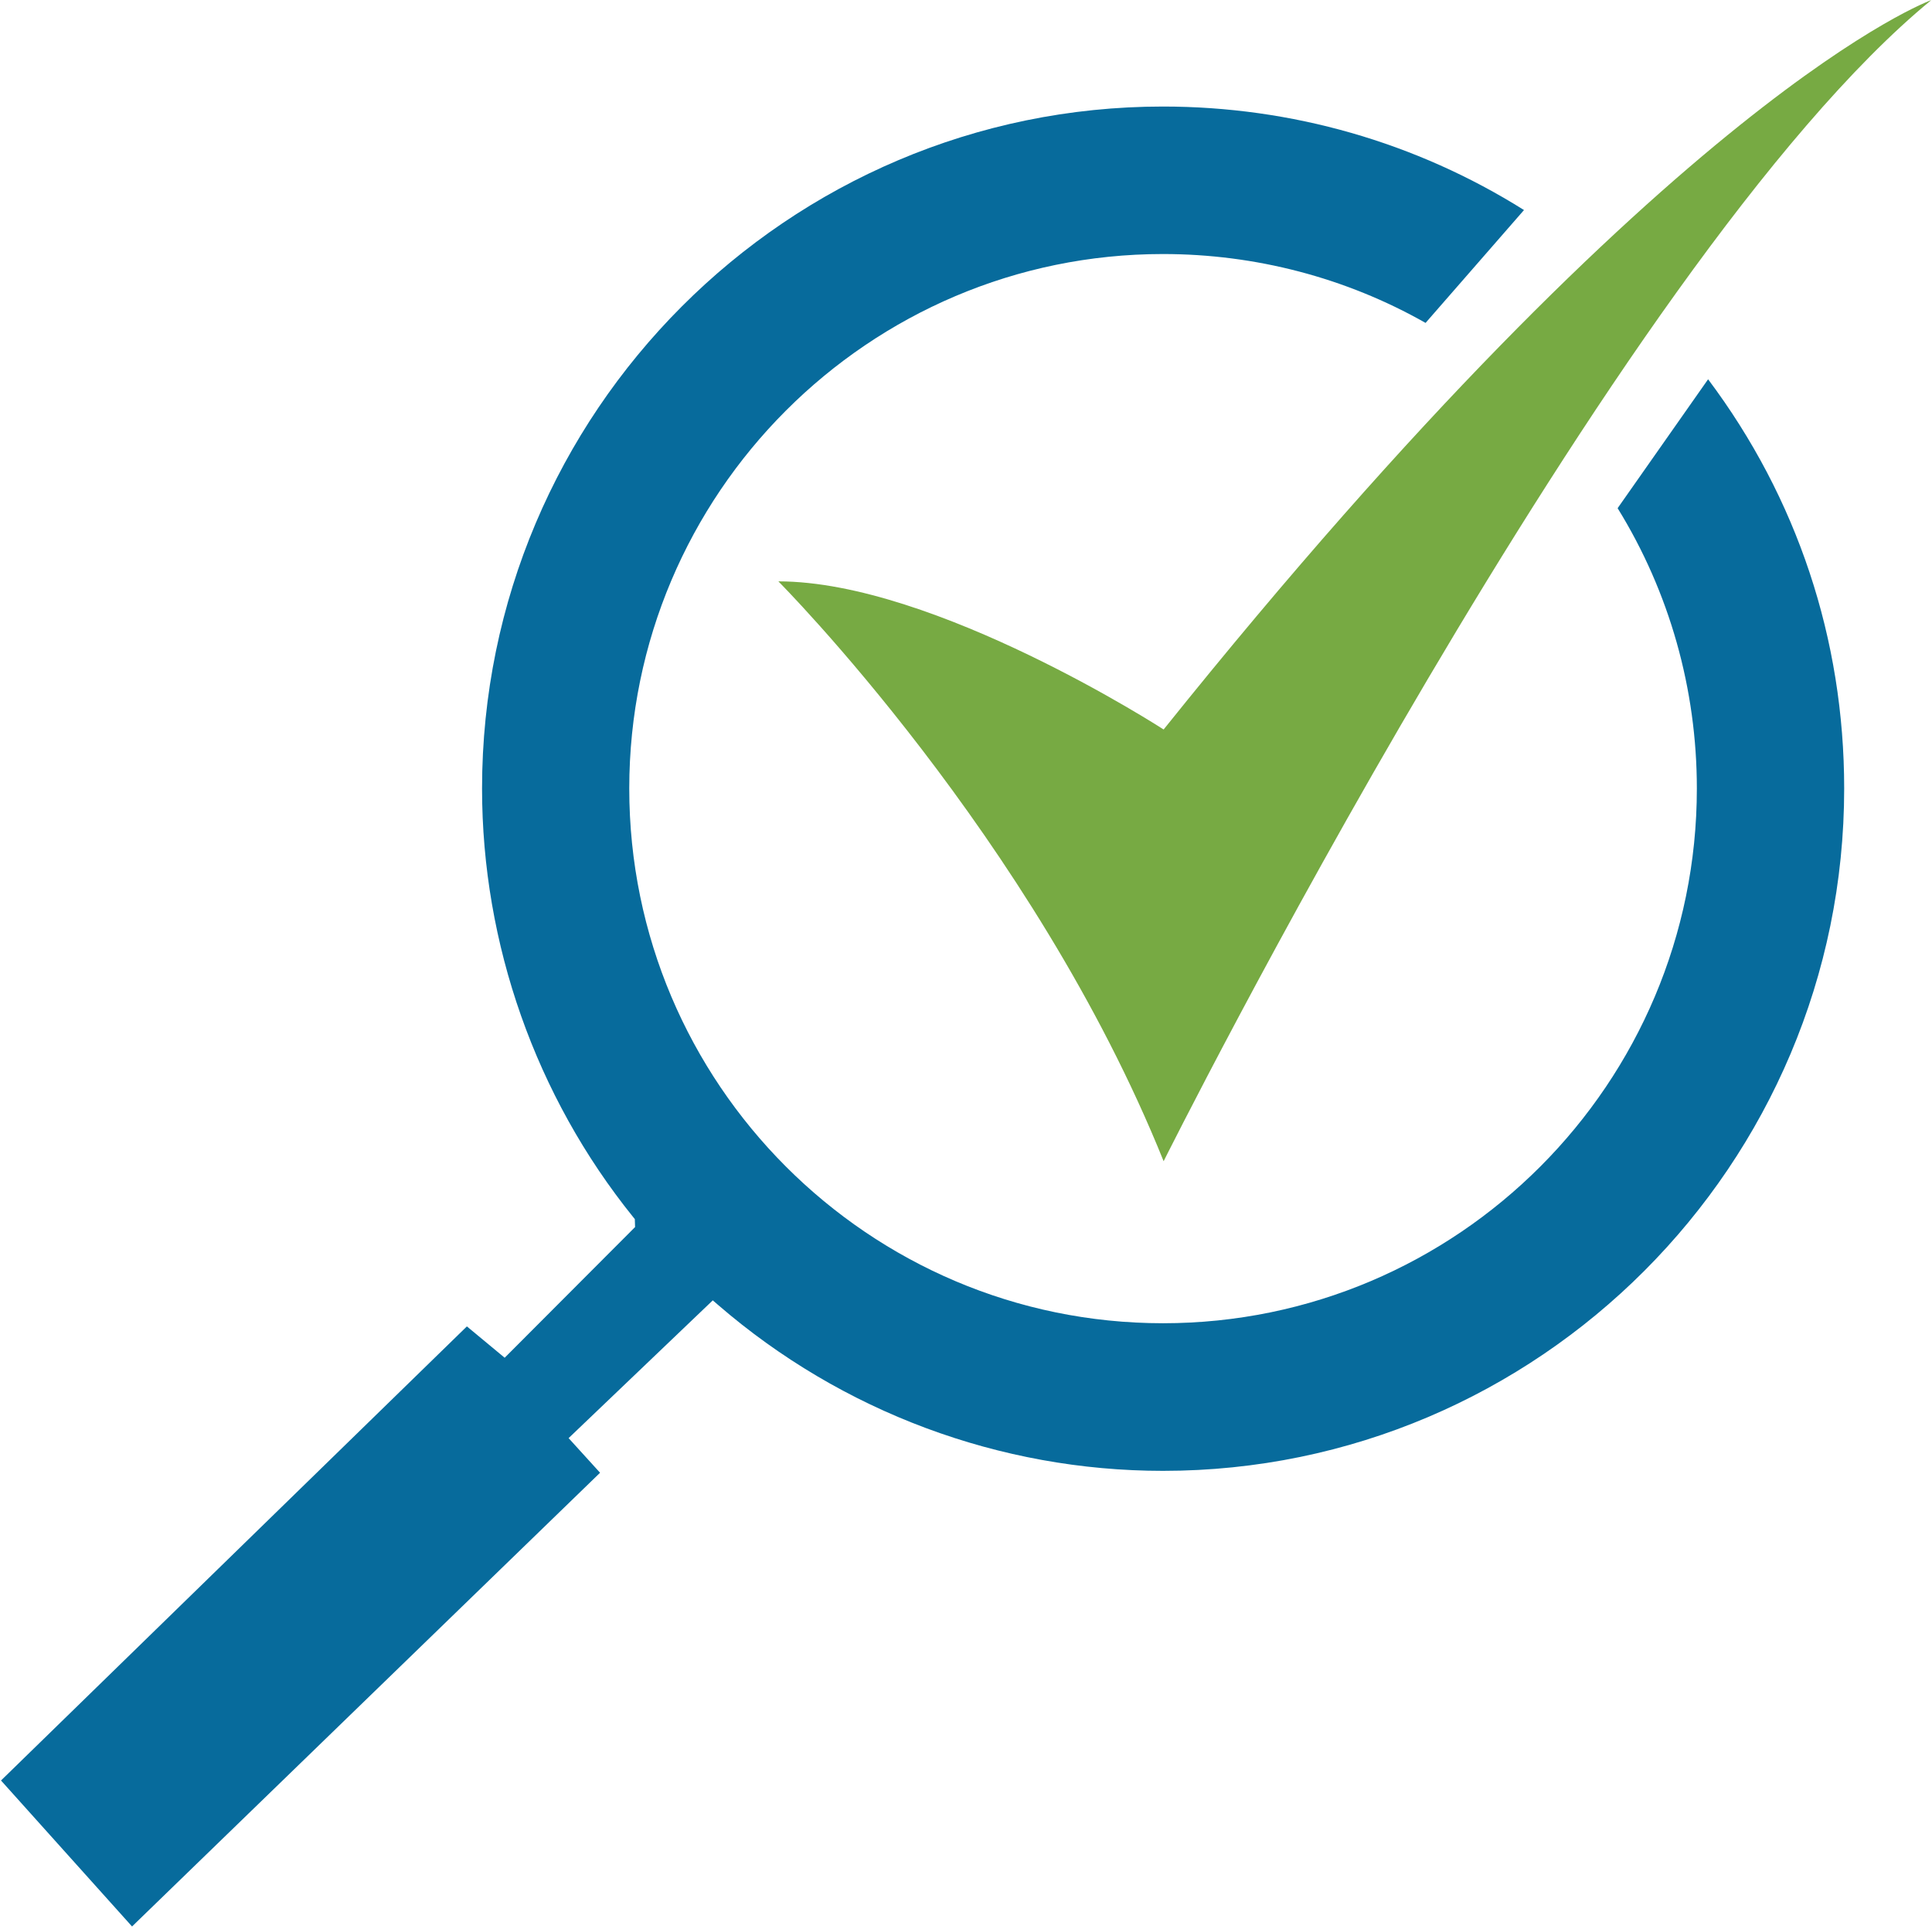
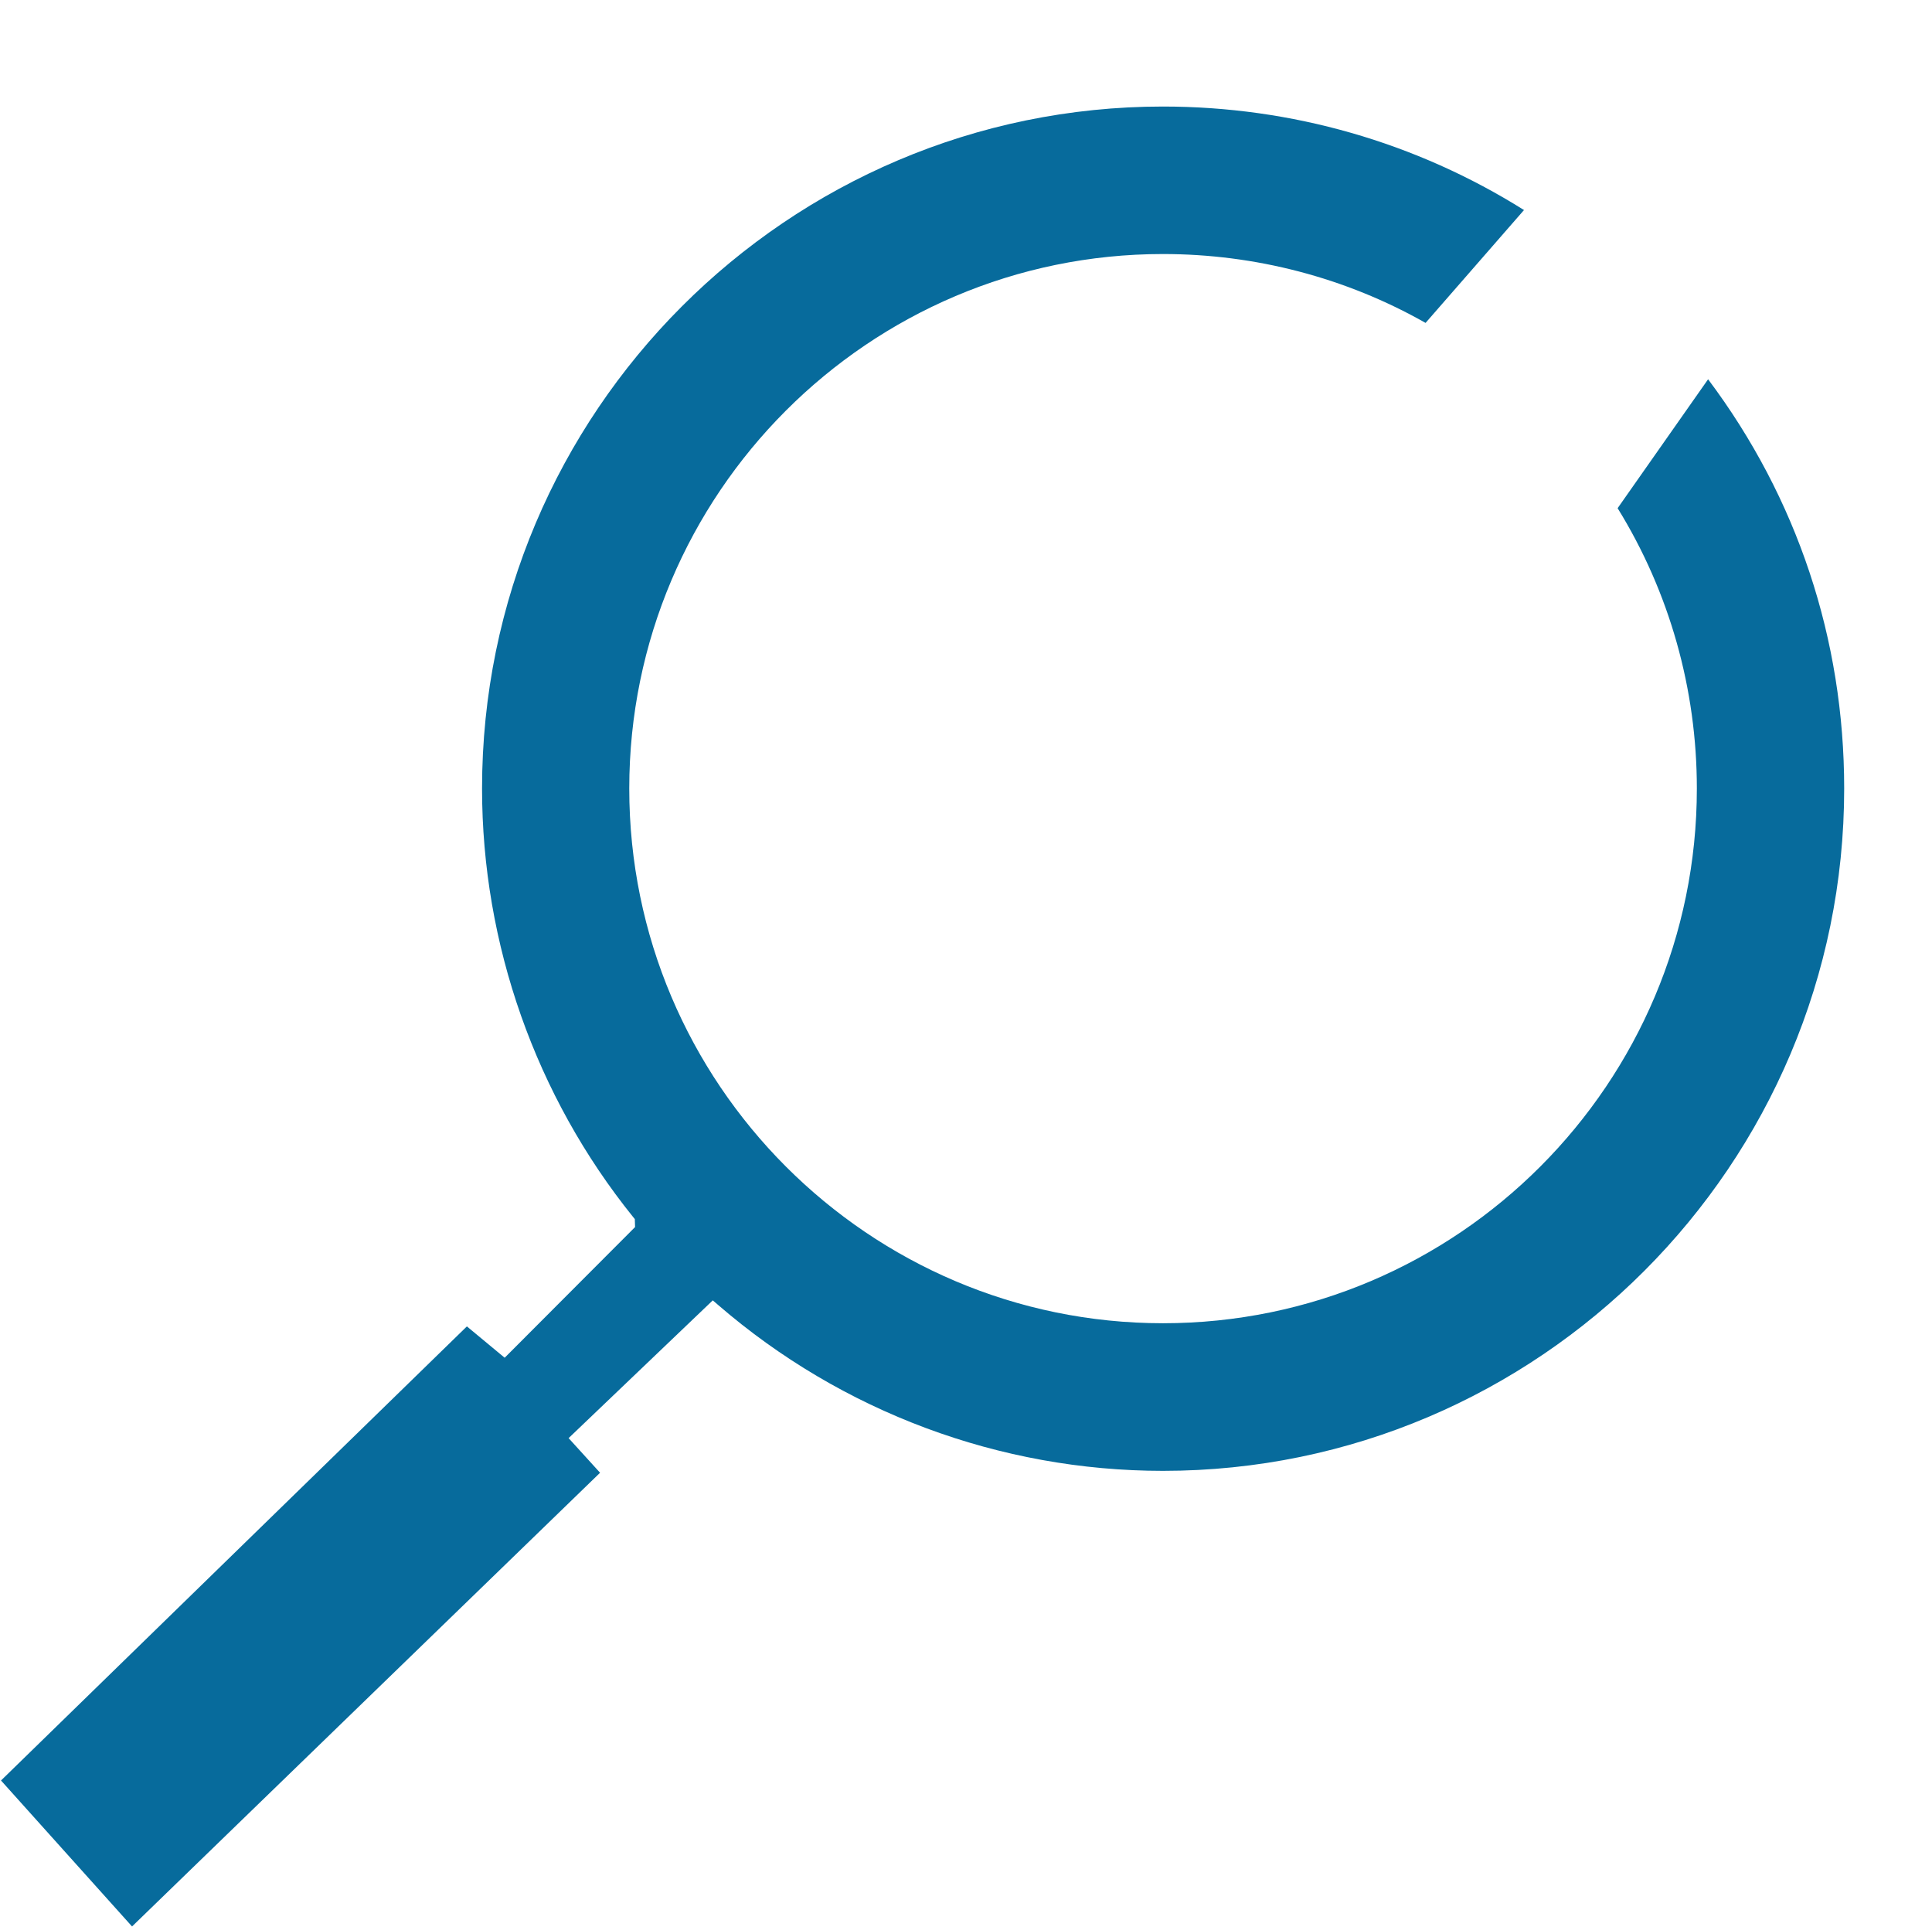
<svg xmlns="http://www.w3.org/2000/svg" version="1.2" viewBox="0 0 1529 1525">
  <path fill="#076b9c" fill-rule="evenodd" d="m1351.8 300.1-71.6 102c41.1 66.5 62.7 143.2 62.7 221.8 0 233.4-189.4 423.1-422.5 423.1C687.6 1047 498 857.3 498 623.9 498 390.6 687.6 201 920.4 201c73 0 144.7 18.7 207.8 54.5l77.9-89.3c-85.4-53.6-184-81.9-285.7-81.9-297 0-538.9 242-538.9 539.6C381.5 747 424 867.4 501.1 963l1.3 1.6.2 6.3-103.2 103.4-29.9-24.8L.8 1408.8l103.7 115.5 370.4-359-24.9-27.4 114.1-109 4.3 3.7c97.8 84.5 222.8 131.2 352 131.2 297.3 0 539.1-242.3 539.1-539.9 0-118.1-37.2-229.9-107.7-323.8z" />
-   <path fill="#77aa43" fill-rule="evenodd" d="M616 460s201.6 202.2 304.9 458.8c0 0 355.4-711.8 607.5-918.7 0 0-202.5 72.4-607.5 577.1 0 0-181-117.2-304.9-117.2z" />
</svg>